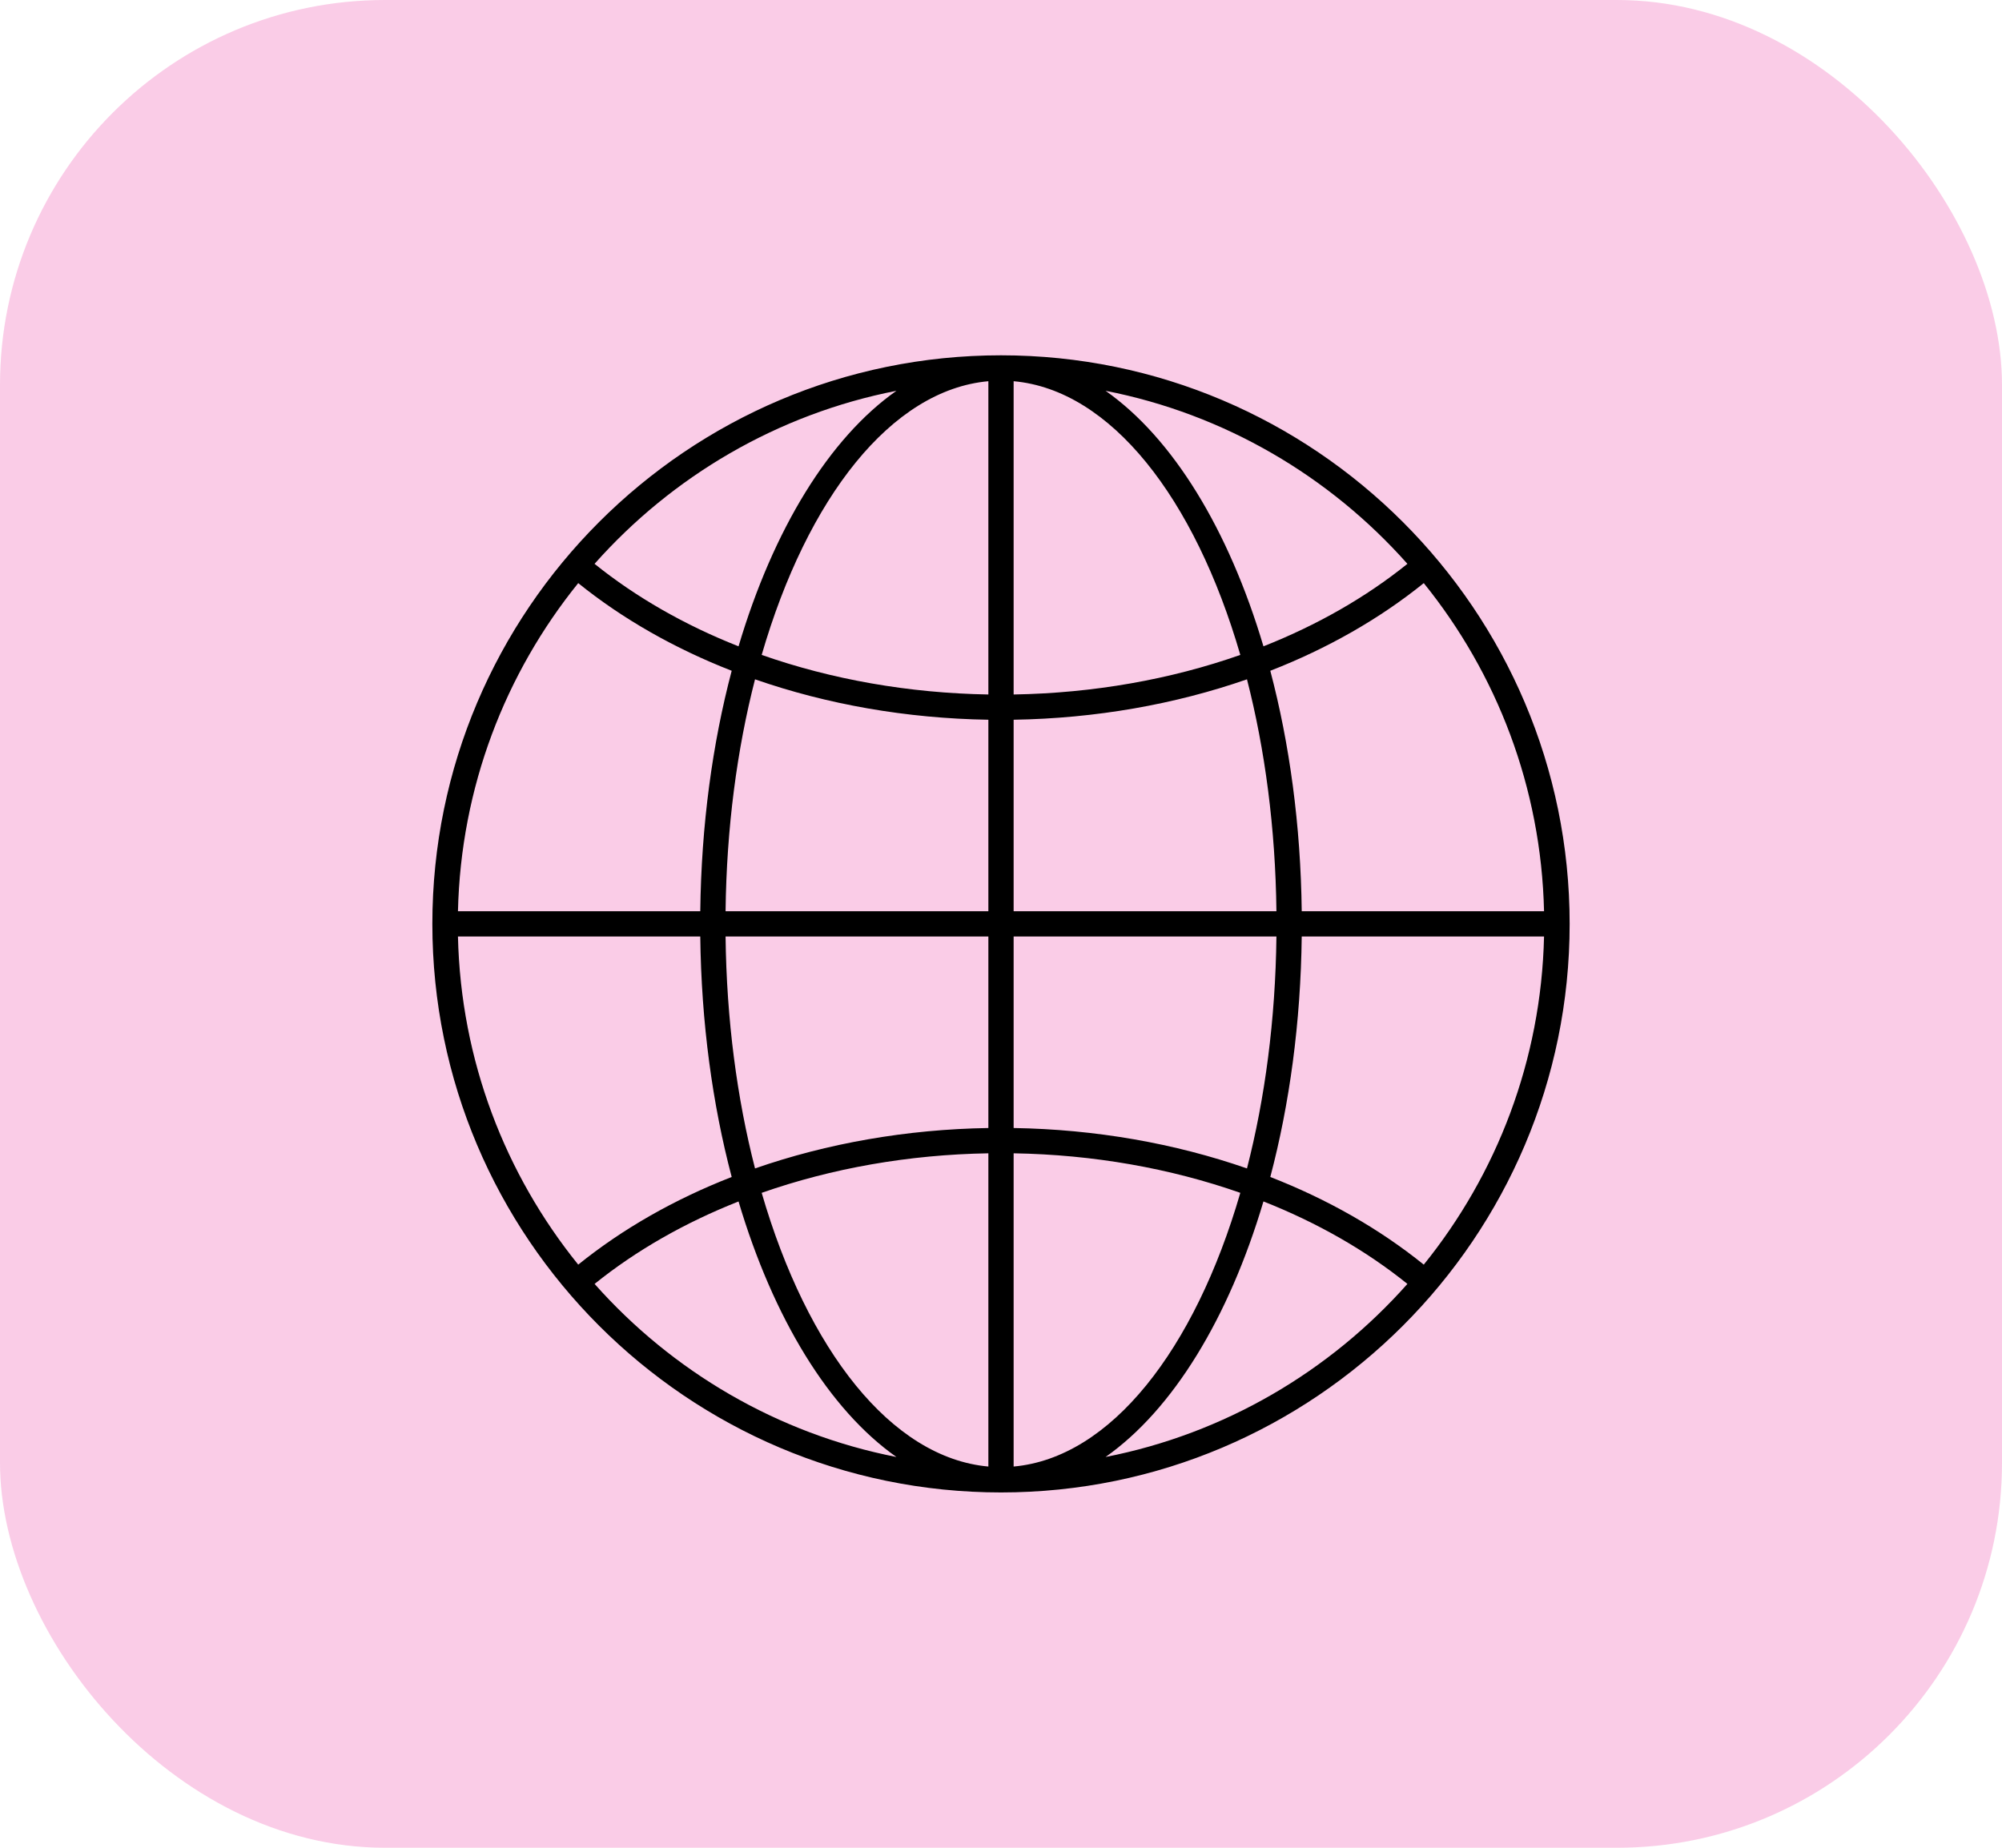
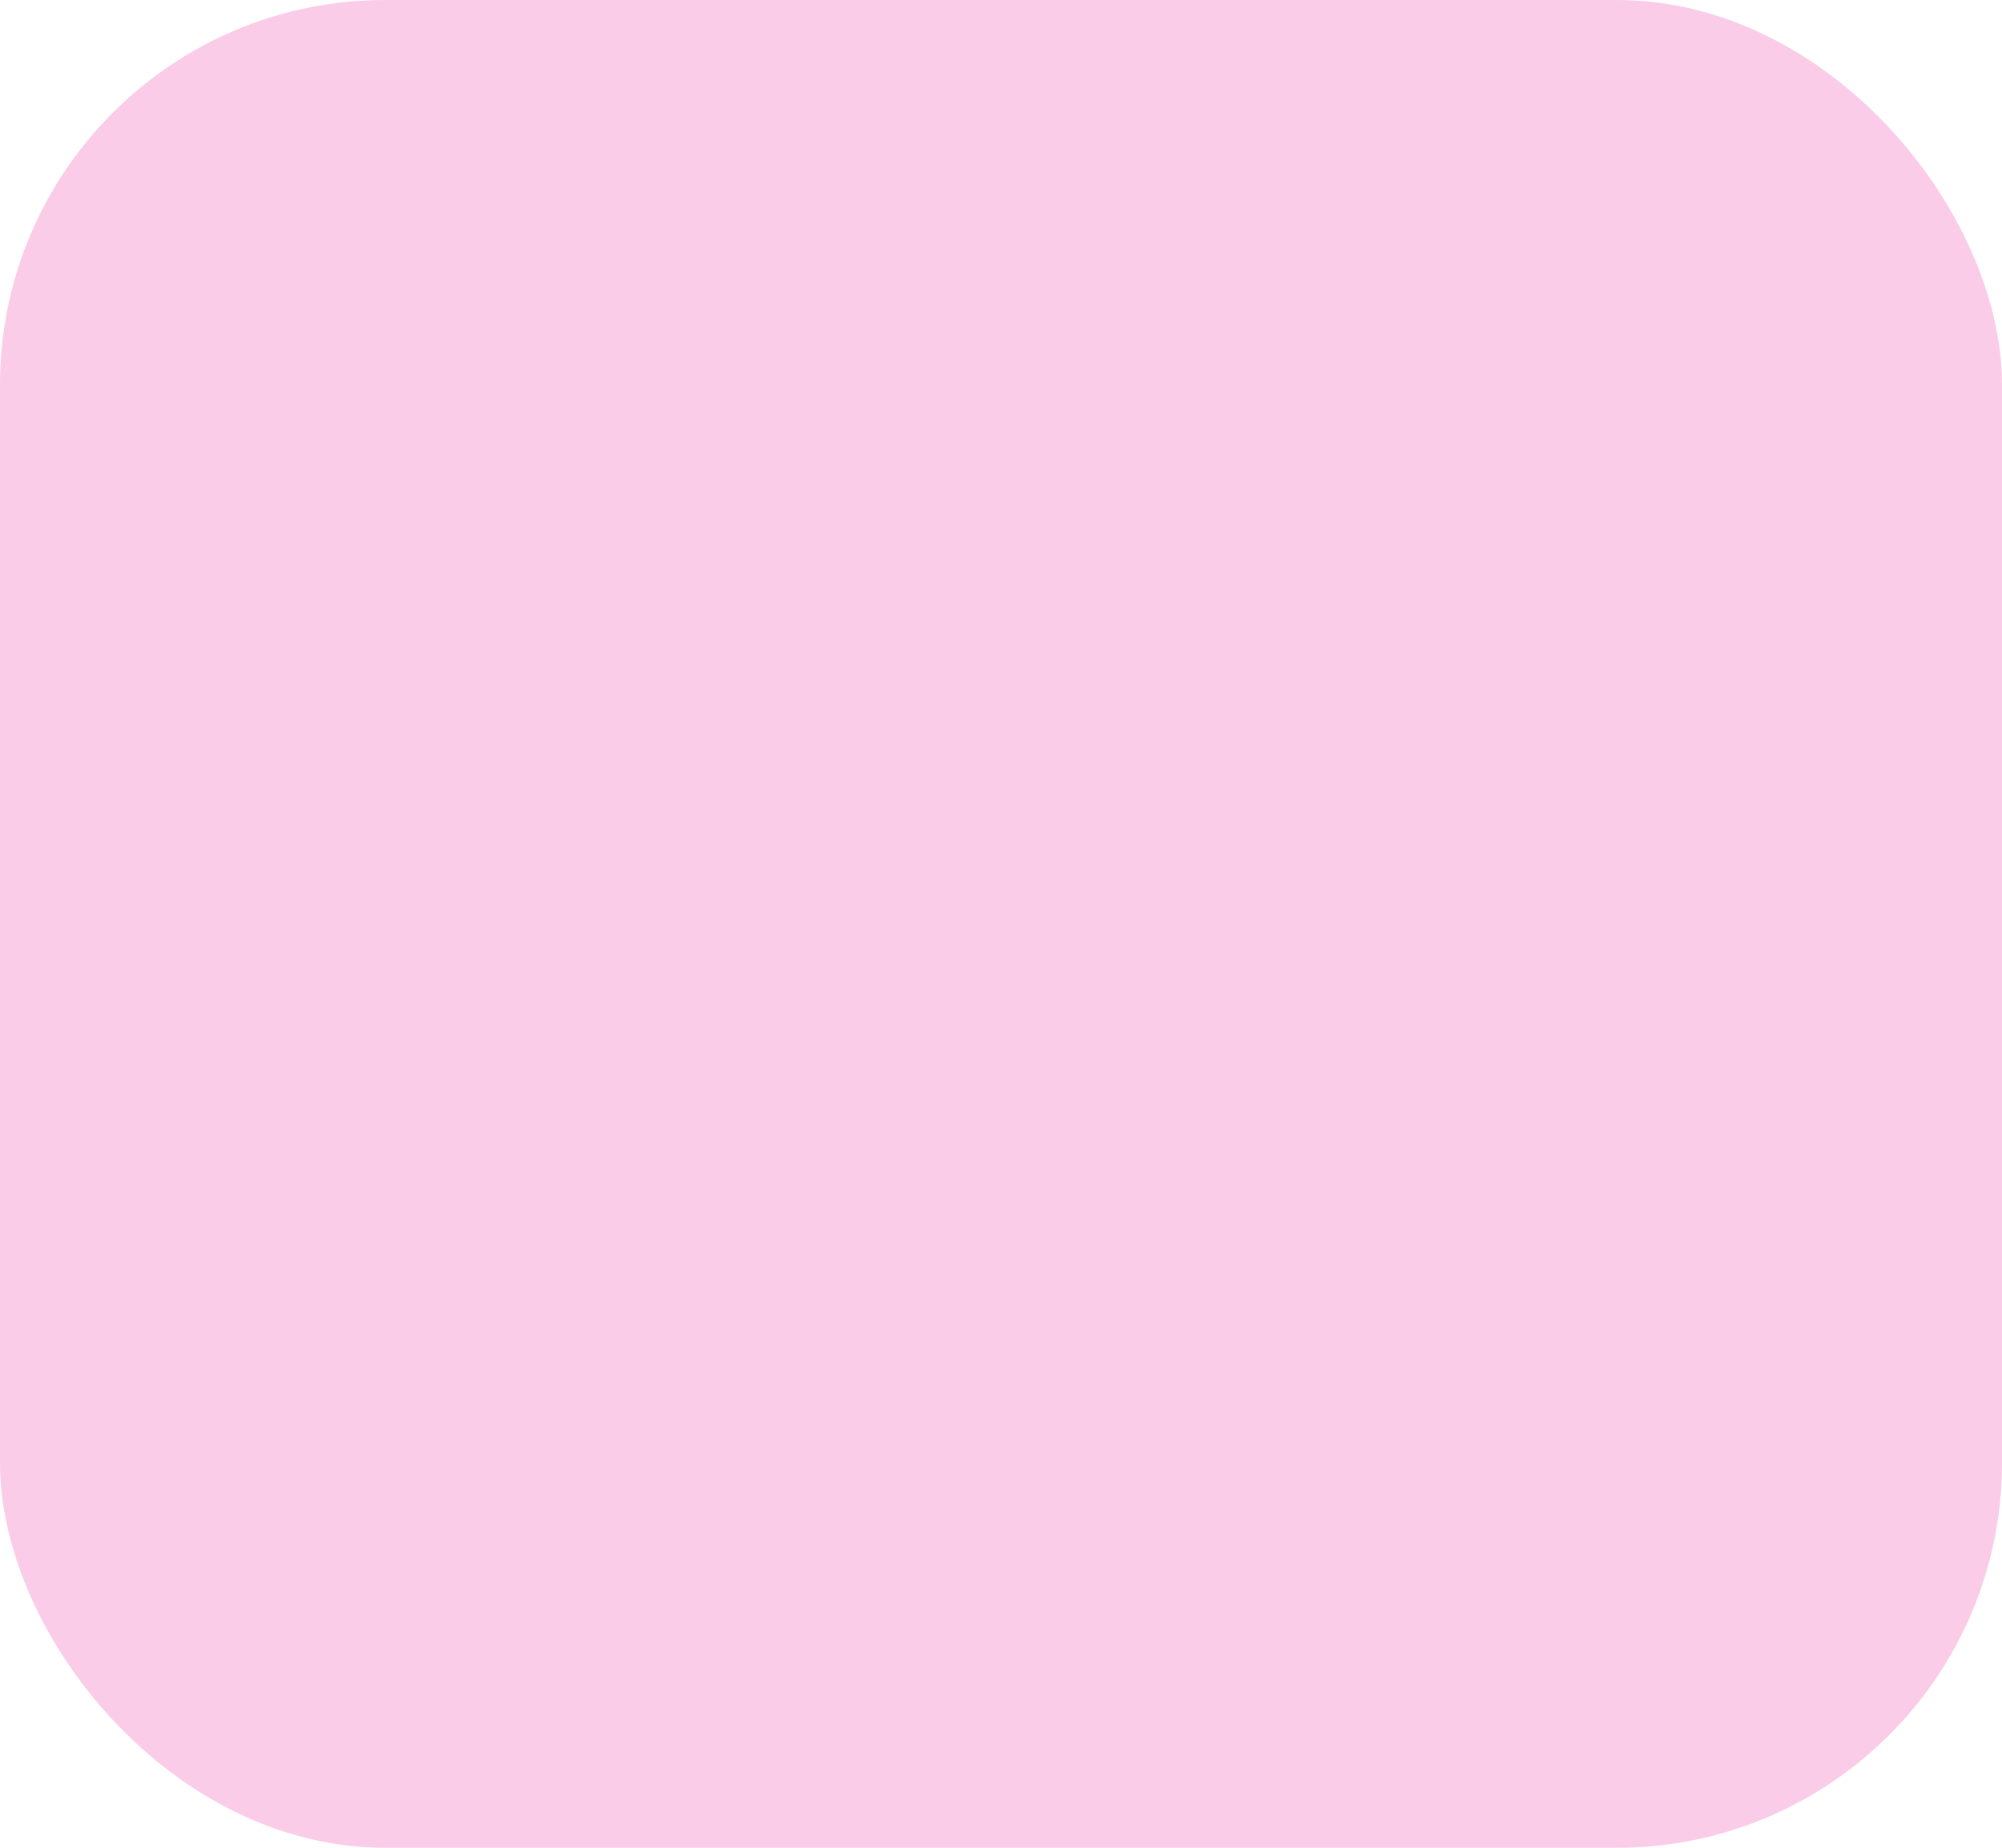
<svg xmlns="http://www.w3.org/2000/svg" width="52" height="48" viewBox="0 0 52 48" fill="none">
  <rect width="52" height="48" rx="10" fill="#E70189" fill-opacity="0.2" />
  <g clip-path="url(#clip0_207_9)">
-     <path d="M26 38.77C17.856 38.77 11.23 32.144 11.23 24C11.23 15.856 17.856 9.23 26 9.23C34.144 9.23 40.77 15.856 40.77 24C40.77 32.144 34.144 38.77 26 38.77ZM26.328 29.303C28.454 29.337 30.516 29.701 32.389 30.353C32.856 28.534 33.129 26.491 33.154 24.328H26.328V29.303ZM26.328 29.96V38.097C28.849 37.871 31.032 35.064 32.216 30.987C30.401 30.35 28.398 29.994 26.328 29.96ZM25.672 29.96C23.602 29.994 21.599 30.35 19.784 30.987C20.967 35.064 23.151 37.871 25.672 38.097V29.96ZM25.672 29.303V24.328H18.846C18.871 26.491 19.143 28.534 19.611 30.353C21.484 29.701 23.546 29.337 25.672 29.303ZM18.189 24.328H11.895C11.969 27.551 13.126 30.509 15.019 32.852C16.171 31.922 17.52 31.154 19.005 30.575C18.506 28.686 18.215 26.568 18.189 24.328ZM18.189 23.672C18.215 21.432 18.506 19.314 19.005 17.425C17.52 16.845 16.171 16.078 15.019 15.148C13.126 17.491 11.969 20.449 11.895 23.672H18.189ZM18.846 23.672H25.672V18.697C23.546 18.663 21.484 18.299 19.611 17.647C19.143 19.466 18.871 21.509 18.846 23.672ZM25.672 18.041V9.903C23.151 10.129 20.967 12.936 19.784 17.013C21.599 17.65 23.602 18.006 25.672 18.041ZM26.328 18.041C28.398 18.006 30.401 17.651 32.216 17.013C31.032 12.936 28.849 10.129 26.328 9.903V18.041ZM26.328 18.697V23.672H33.154C33.129 21.509 32.856 19.466 32.389 17.647C30.516 18.299 28.454 18.663 26.328 18.697ZM33.811 23.672H40.105C40.031 20.449 38.874 17.491 36.981 15.148C35.829 16.078 34.48 16.846 32.995 17.425C33.494 19.314 33.785 21.432 33.811 23.672ZM33.811 24.328C33.785 26.568 33.494 28.686 32.995 30.575C34.48 31.154 35.829 31.922 36.981 32.852C38.874 30.509 40.031 27.55 40.105 24.328H33.811ZM36.556 33.353C35.475 32.481 34.209 31.76 32.817 31.21C31.915 34.246 30.462 36.621 28.716 37.849C31.809 37.243 34.542 35.624 36.556 33.353ZM23.284 37.849C21.538 36.621 20.085 34.246 19.183 31.211C17.791 31.761 16.525 32.482 15.444 33.353C17.458 35.624 20.191 37.243 23.284 37.849ZM15.443 14.647C16.525 15.518 17.79 16.24 19.183 16.79C20.085 13.755 21.538 11.379 23.284 10.152C20.191 10.757 17.458 12.376 15.443 14.647ZM28.716 10.152C30.462 11.379 31.915 13.754 32.817 16.79C34.209 16.24 35.475 15.518 36.556 14.647C34.542 12.376 31.809 10.757 28.716 10.152Z" fill="black" />
+     <path d="M26 38.77C17.856 38.77 11.23 32.144 11.23 24C11.23 15.856 17.856 9.23 26 9.23C34.144 9.23 40.77 15.856 40.77 24C40.77 32.144 34.144 38.77 26 38.77ZM26.328 29.303C28.454 29.337 30.516 29.701 32.389 30.353C32.856 28.534 33.129 26.491 33.154 24.328H26.328V29.303ZM26.328 29.96V38.097C28.849 37.871 31.032 35.064 32.216 30.987C30.401 30.35 28.398 29.994 26.328 29.96ZM25.672 29.96C23.602 29.994 21.599 30.35 19.784 30.987C20.967 35.064 23.151 37.871 25.672 38.097V29.96ZM25.672 29.303V24.328H18.846C18.871 26.491 19.143 28.534 19.611 30.353C21.484 29.701 23.546 29.337 25.672 29.303ZM18.189 24.328H11.895C11.969 27.551 13.126 30.509 15.019 32.852C16.171 31.922 17.52 31.154 19.005 30.575C18.506 28.686 18.215 26.568 18.189 24.328ZM18.189 23.672C18.215 21.432 18.506 19.314 19.005 17.425C17.52 16.845 16.171 16.078 15.019 15.148C13.126 17.491 11.969 20.449 11.895 23.672H18.189ZM18.846 23.672H25.672V18.697C23.546 18.663 21.484 18.299 19.611 17.647C19.143 19.466 18.871 21.509 18.846 23.672ZM25.672 18.041V9.903C23.151 10.129 20.967 12.936 19.784 17.013C21.599 17.65 23.602 18.006 25.672 18.041ZM26.328 18.041C28.398 18.006 30.401 17.651 32.216 17.013C31.032 12.936 28.849 10.129 26.328 9.903V18.041ZM26.328 18.697V23.672H33.154C33.129 21.509 32.856 19.466 32.389 17.647C30.516 18.299 28.454 18.663 26.328 18.697M33.811 23.672H40.105C40.031 20.449 38.874 17.491 36.981 15.148C35.829 16.078 34.48 16.846 32.995 17.425C33.494 19.314 33.785 21.432 33.811 23.672ZM33.811 24.328C33.785 26.568 33.494 28.686 32.995 30.575C34.48 31.154 35.829 31.922 36.981 32.852C38.874 30.509 40.031 27.55 40.105 24.328H33.811ZM36.556 33.353C35.475 32.481 34.209 31.76 32.817 31.21C31.915 34.246 30.462 36.621 28.716 37.849C31.809 37.243 34.542 35.624 36.556 33.353ZM23.284 37.849C21.538 36.621 20.085 34.246 19.183 31.211C17.791 31.761 16.525 32.482 15.444 33.353C17.458 35.624 20.191 37.243 23.284 37.849ZM15.443 14.647C16.525 15.518 17.79 16.24 19.183 16.79C20.085 13.755 21.538 11.379 23.284 10.152C20.191 10.757 17.458 12.376 15.443 14.647ZM28.716 10.152C30.462 11.379 31.915 13.754 32.817 16.79C34.209 16.24 35.475 15.518 36.556 14.647C34.542 12.376 31.809 10.757 28.716 10.152Z" fill="black" />
  </g>
  <defs>
    <clipPath id="clip0_207_9">
-       <rect width="30" height="30" fill="white" transform="matrix(1 0 0 -1 11 39)" />
-     </clipPath>
+       </clipPath>
  </defs>
</svg>